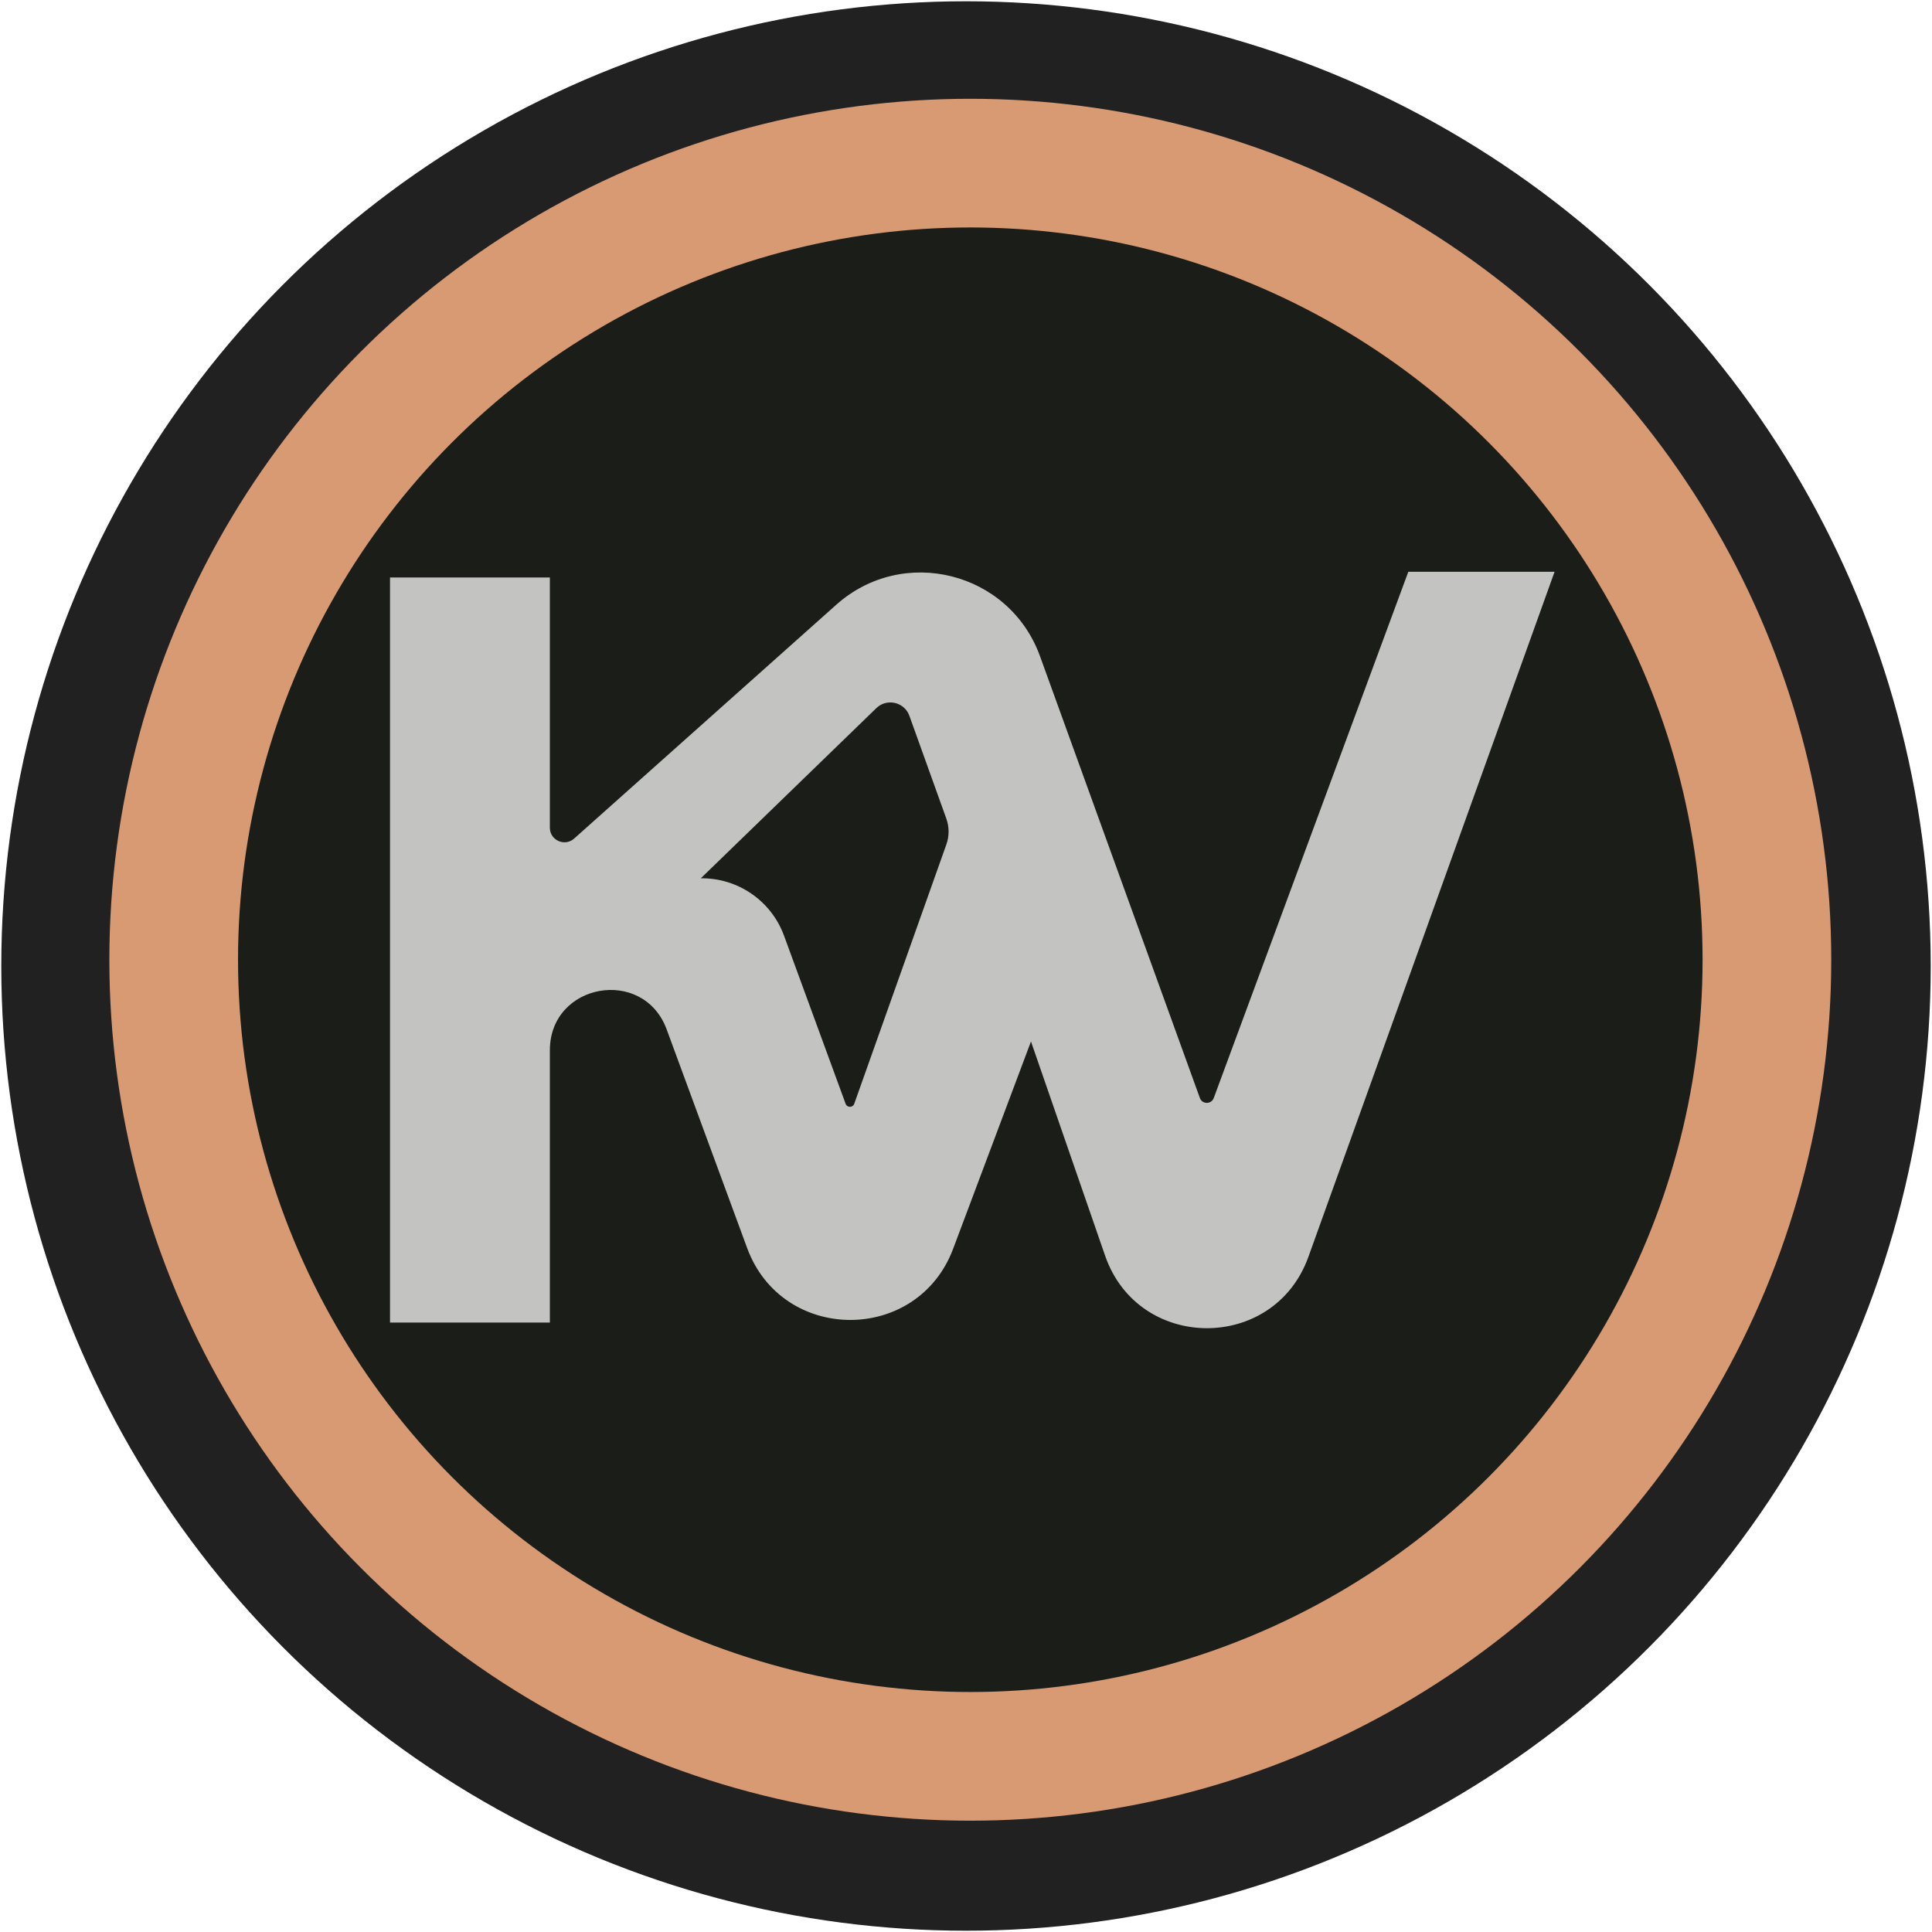
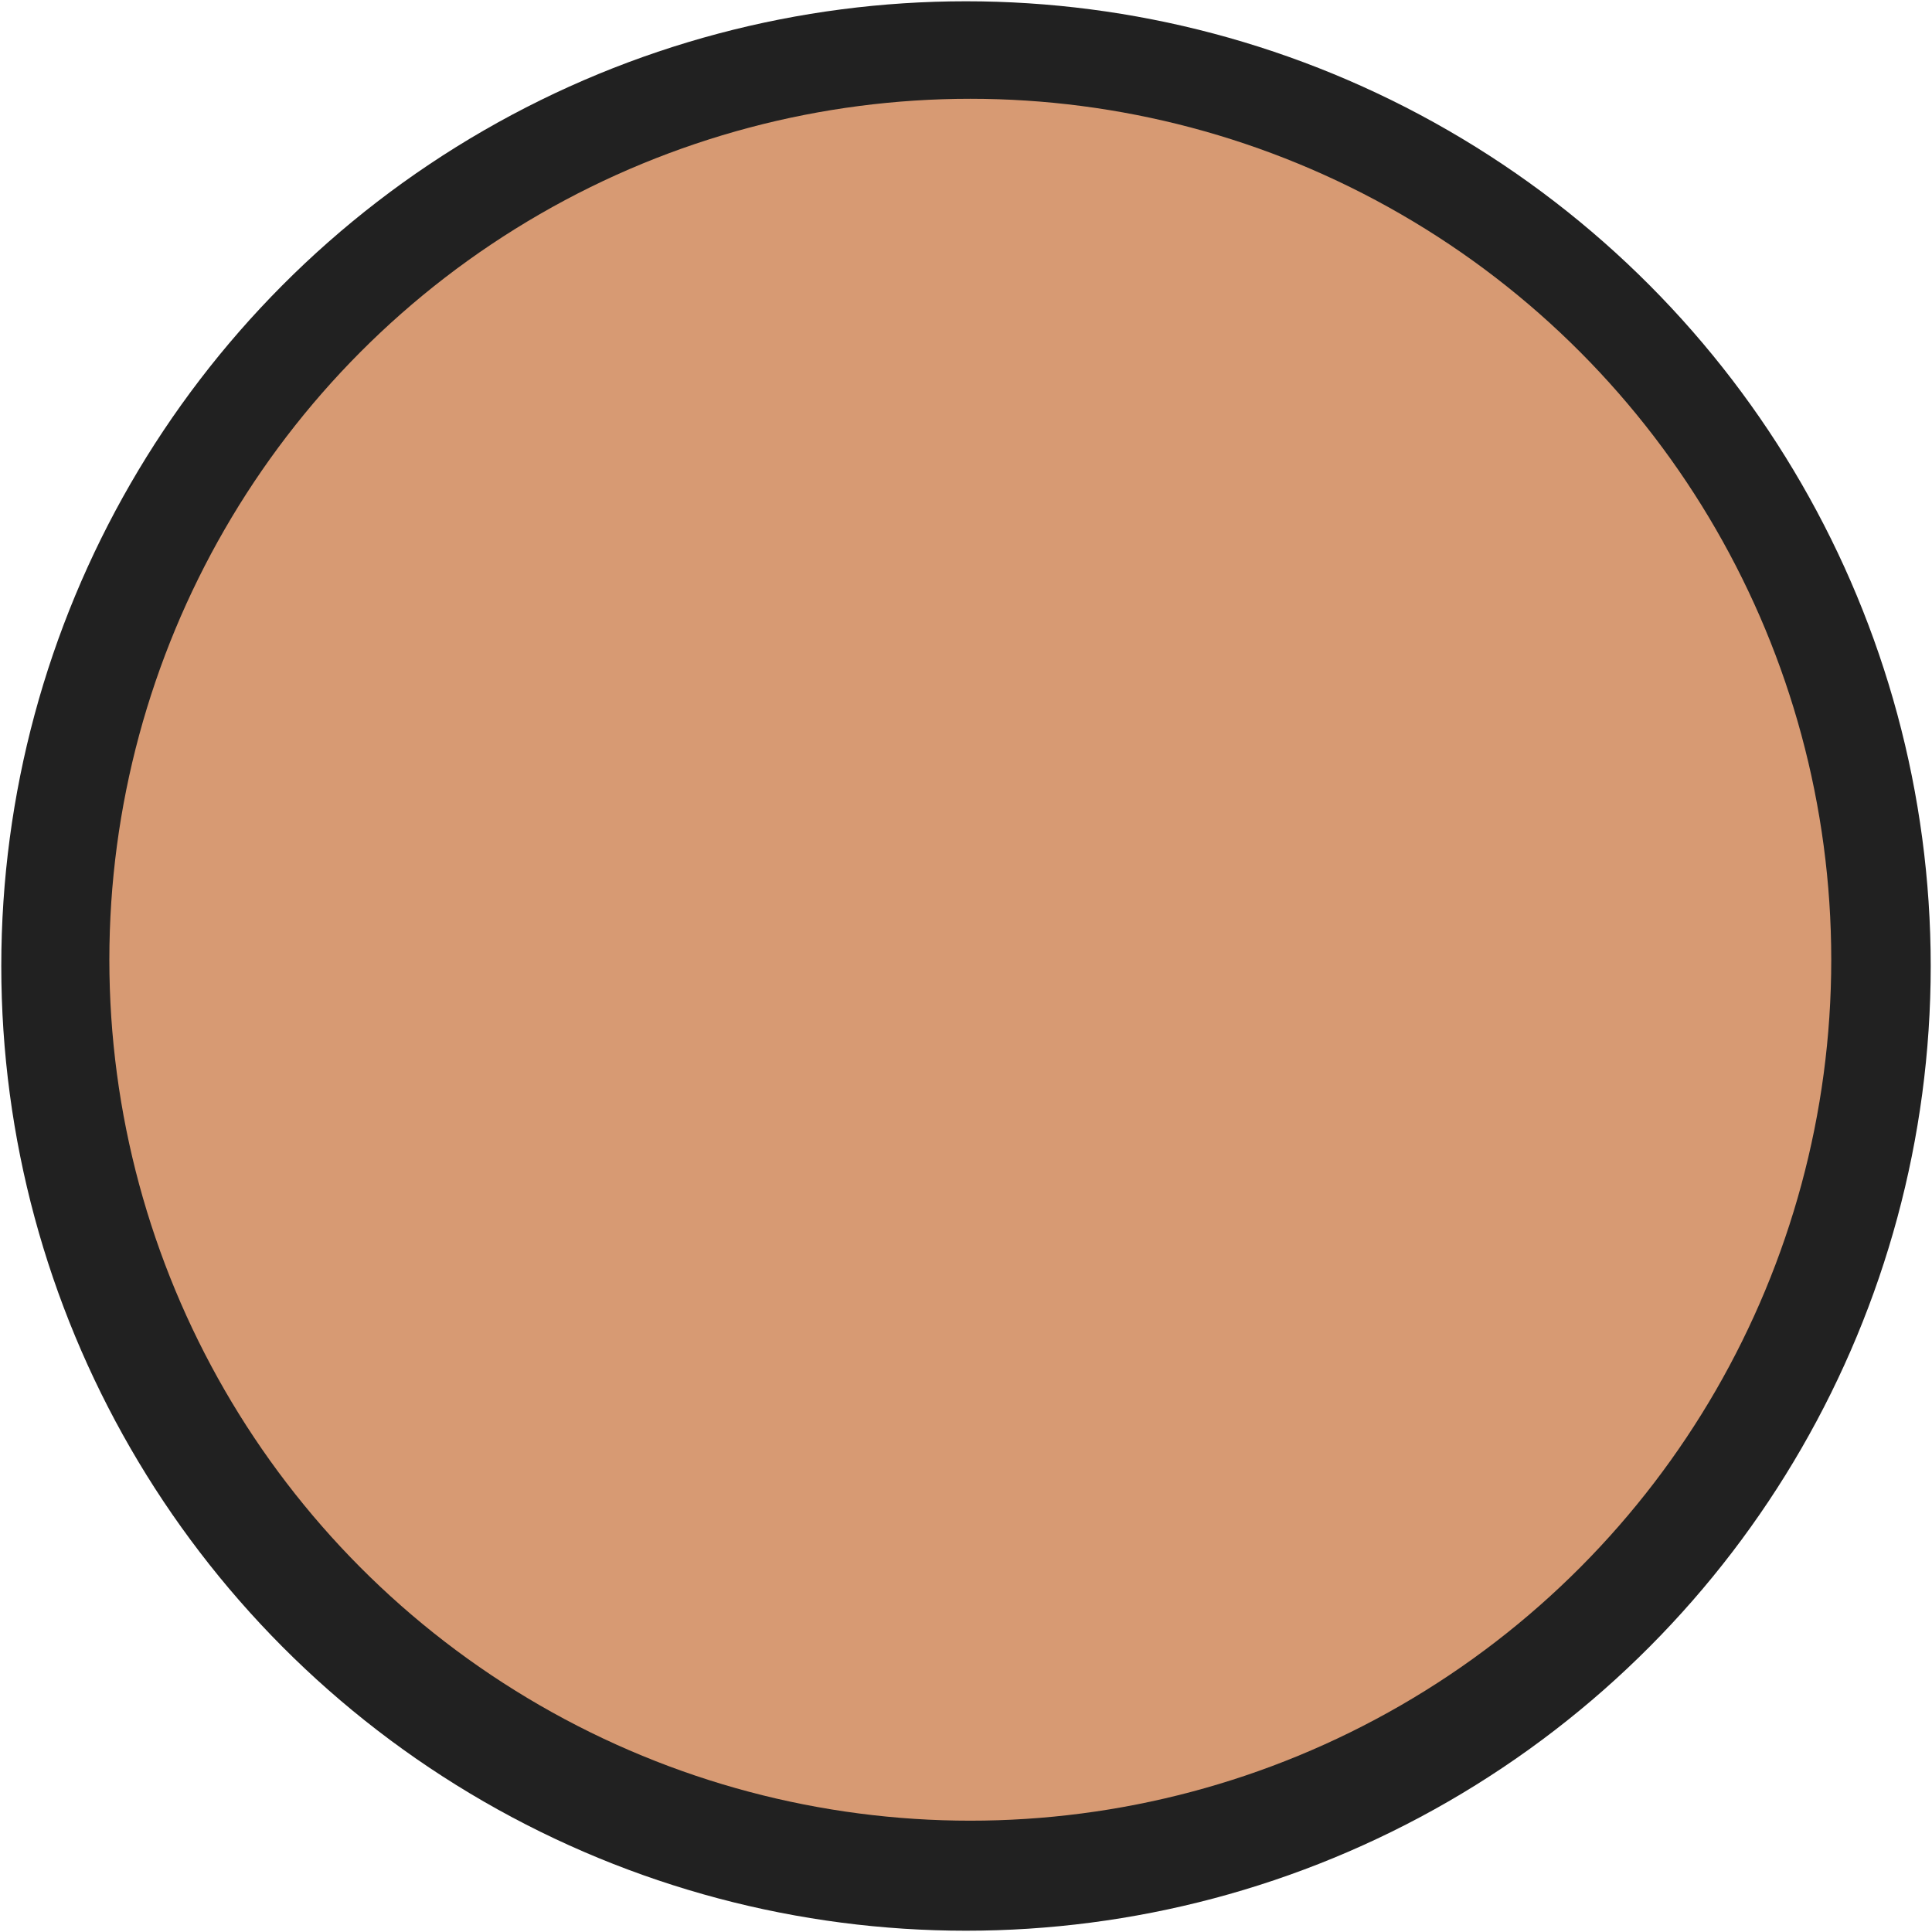
<svg xmlns="http://www.w3.org/2000/svg" id="logo" viewBox="0 0 256 256">
  <defs>
    <style>.cls-1{fill:#1b1d19;}.cls-2{fill:#d79a73;}.cls-3{fill:#212121;}.cls-4{fill:#c3c4c1;}</style>
  </defs>
  <circle class="cls-3" cx="128" cy="128" r="127.83" />
  <circle class="cls-2" cx="128.57" cy="127.17" r="114.08" />
-   <circle class="cls-1" cx="128.57" cy="127.17" r="97.03" />
-   <path class="cls-4" d="M72.86,175.25h-21.18v-98.73h21.18v33.16c0,1.66,1.97,2.54,3.21,1.44l34.74-30.99c8.88-7.92,22.95-4.36,27,6.83l21.18,58.53c.31.86,1.52.86,1.84,0l25.78-69.73h19.38s-32.62,90.78-32.62,90.78c-4.56,12.68-22.53,12.58-26.94-.16l-9.82-28.38-10.31,27.46c-4.74,12.63-22.64,12.57-27.3-.09l-10.66-28.96c-3.08-8.37-15.48-6.16-15.48,2.76v36.07ZM92.84,116.38h0c4.92-.07,9.36,2.98,11.05,7.61l8.16,22.27c.19.53.95.53,1.14,0l12.21-34.37c.39-1.1.39-2.3,0-3.4l-4.9-13.64c-.66-1.83-2.98-2.37-4.38-1.02l-23.27,22.56Z" />
</svg>